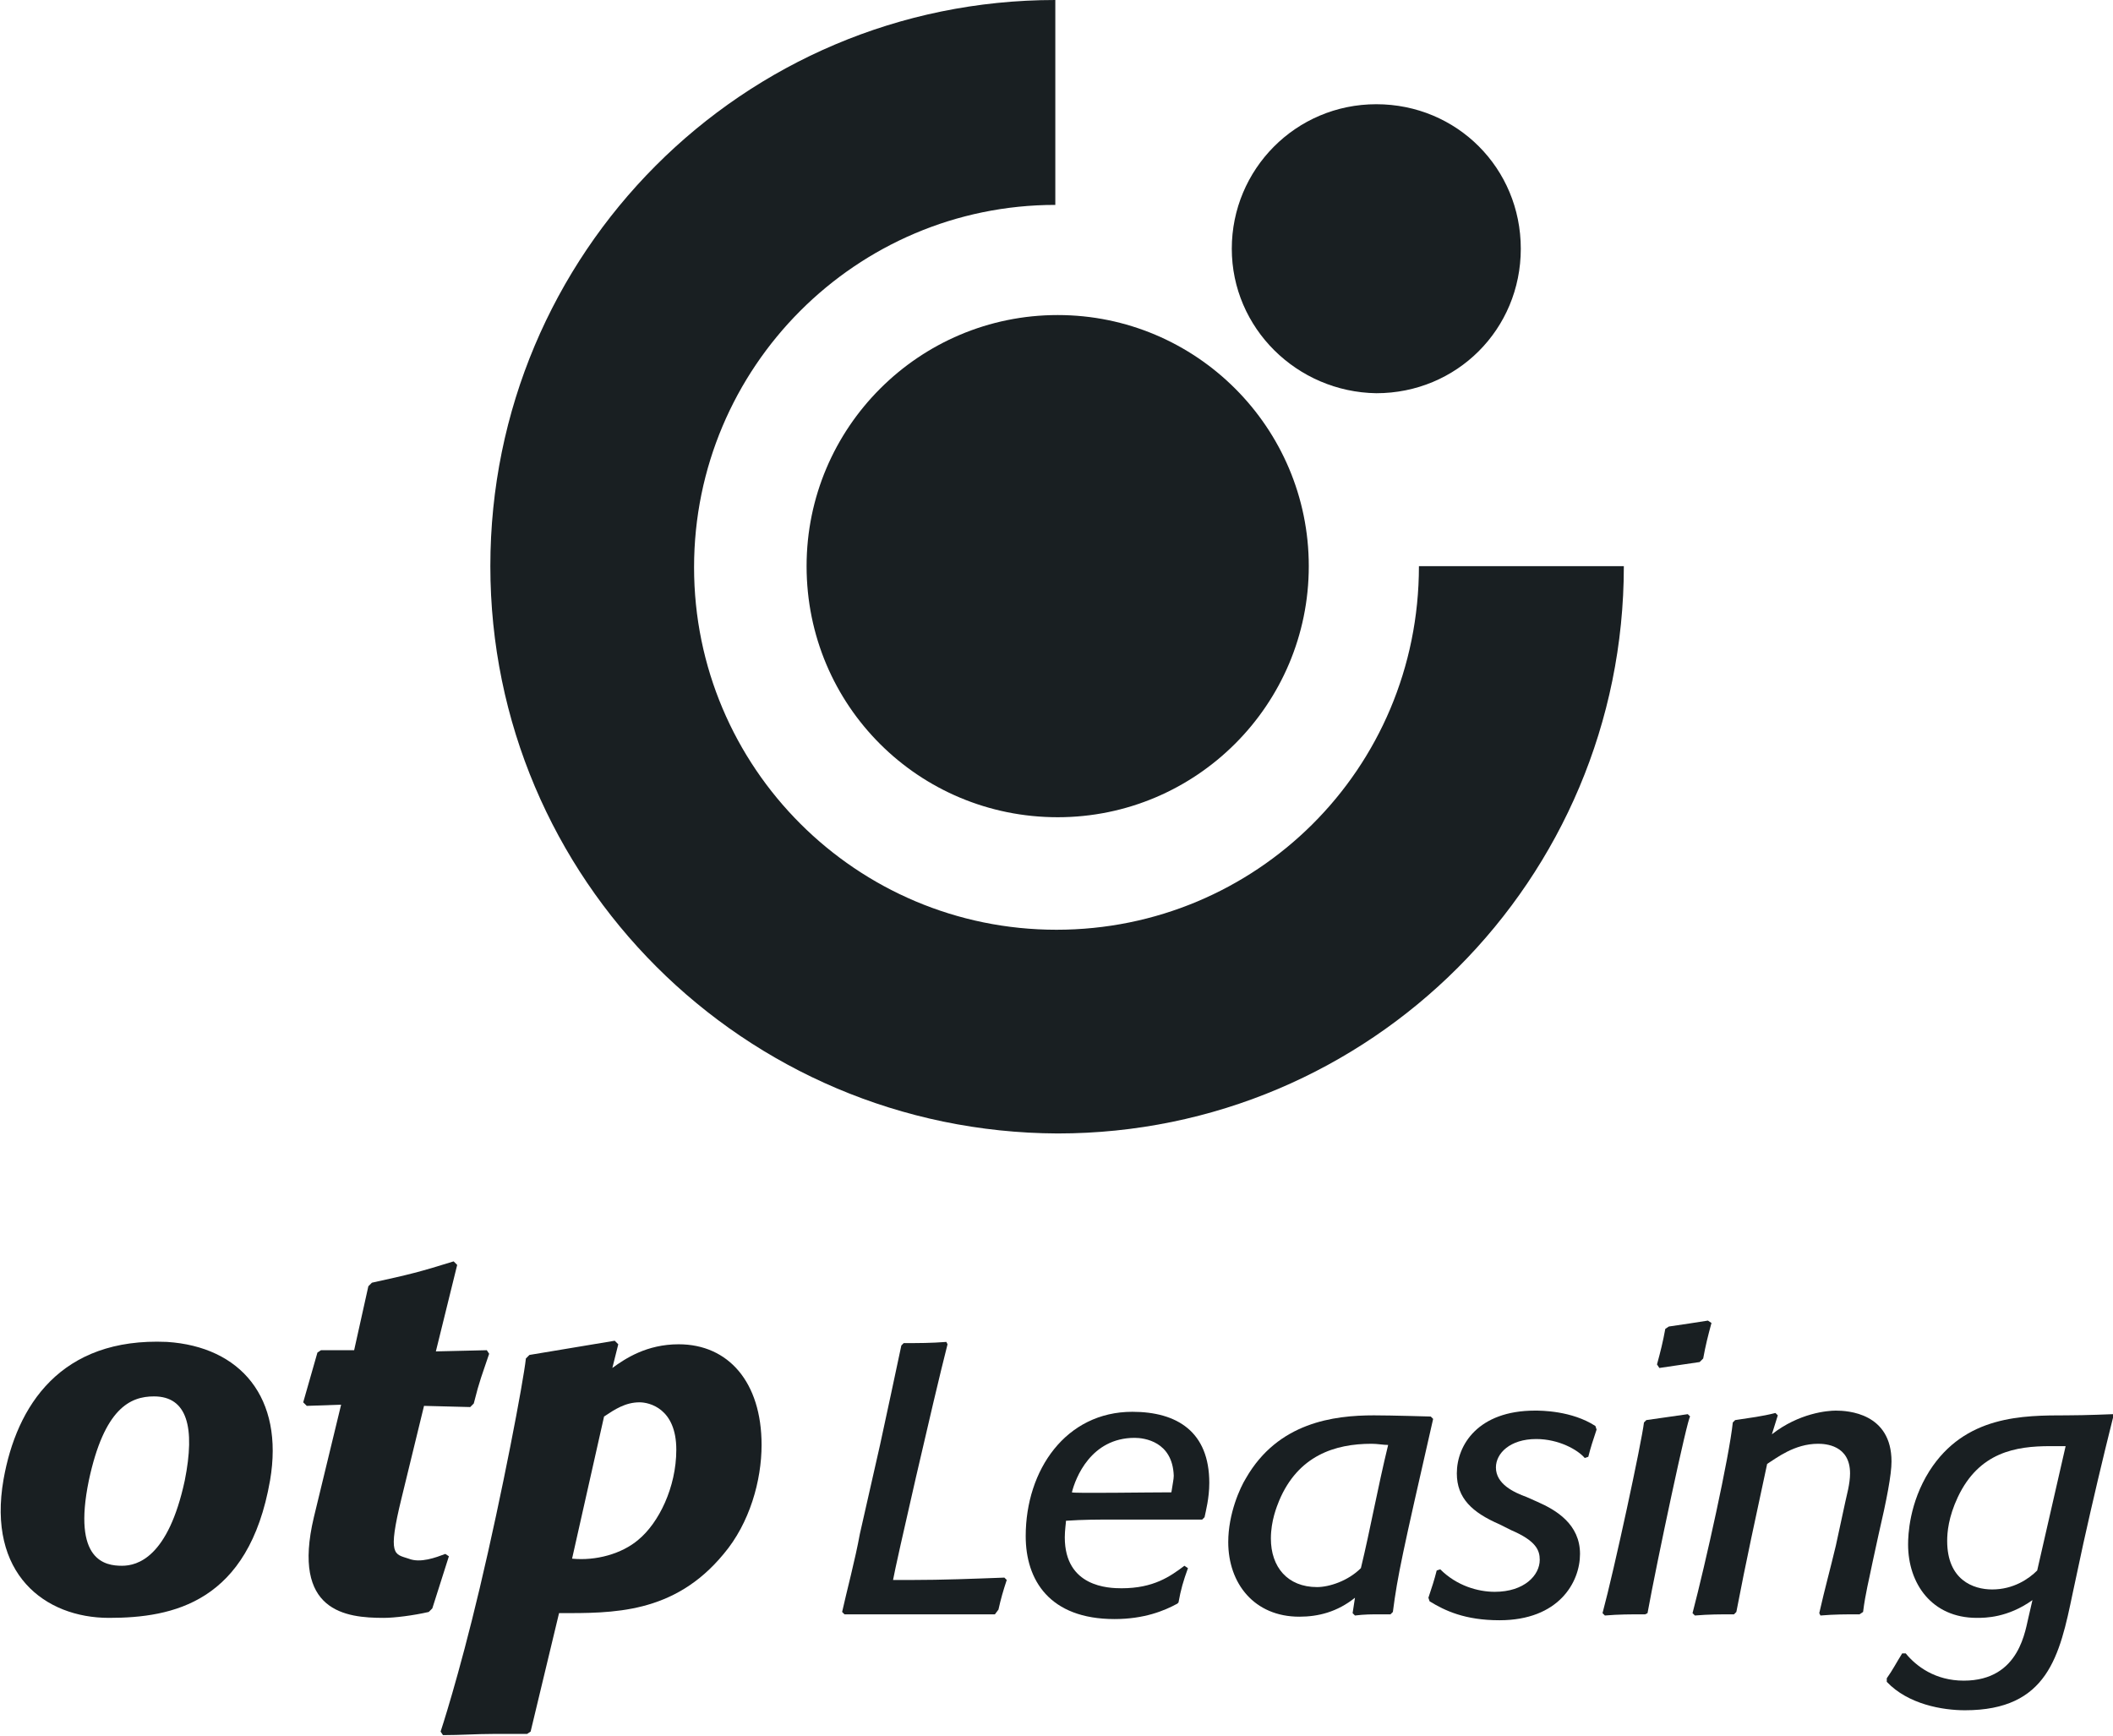
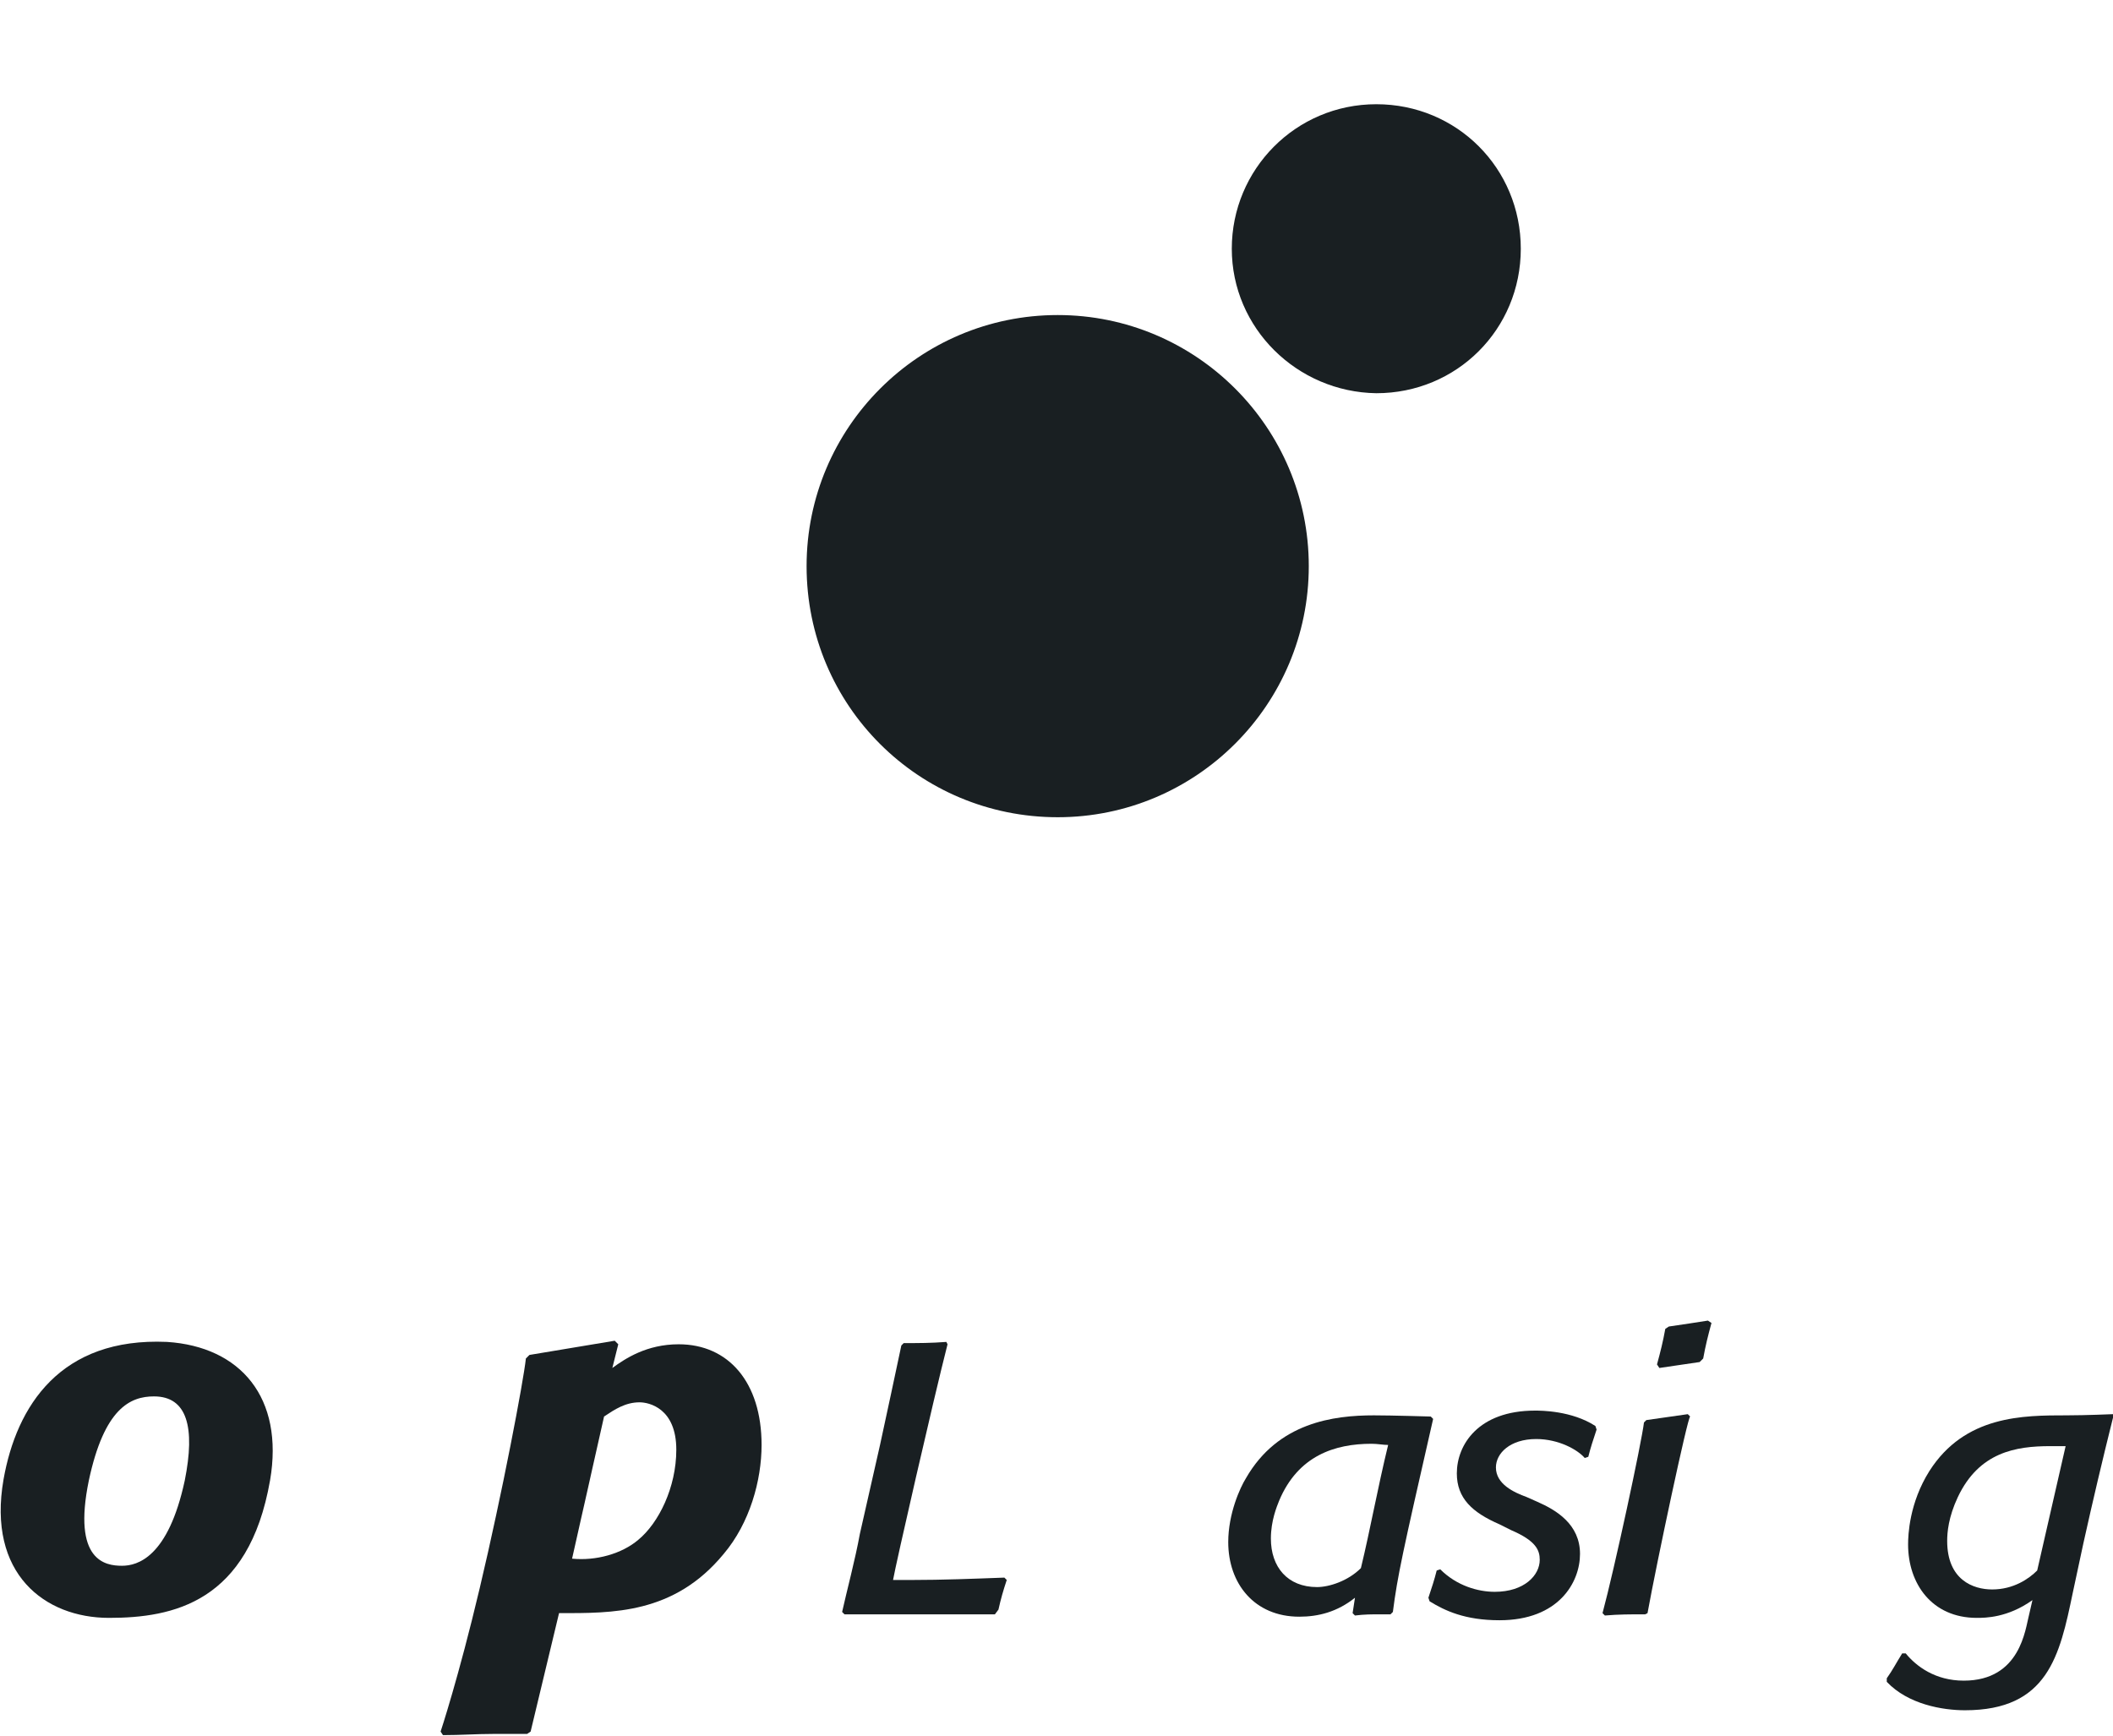
<svg xmlns="http://www.w3.org/2000/svg" version="1.1" id="Layer_1" x="0px" y="0px" viewBox="0 0 178.4 146.6" style="enable-background:new 0 0 178.4 146.6;" xml:space="preserve">
  <style type="text/css">
	.st0{fill:#191F22;}
	.st1{fill-rule:evenodd;clip-rule:evenodd;fill:#191F22;}
</style>
  <g>
    <g>
      <g>
        <g>
          <path class="st0" d="M84,136.3h-0.3c-0.4,0-1.9,0-3,0h-5c-1.6,0-3.5,0-4.4,0l-0.2-0.2c0.4-1.8,1.1-4.4,1.5-6.6l1.7-7.5      c0.6-2.8,1.3-6,1.8-8.4l0.2-0.2c1.3,0,2.3,0,3.6-0.1l0.1,0.2c-1.2,4.7-4.4,18.7-4.6,19.9H77c2.6,0,5.1-0.1,7.8-0.2l0.2,0.2      c-0.3,0.9-0.5,1.6-0.7,2.5L84,136.3z" />
-           <path class="st0" d="M99.4,135.4c-1.1,0.6-2.8,1.3-5.3,1.3c-5.5,0-7.5-3.3-7.5-7c0-5.6,3.4-10.5,9-10.5c3.8,0,6.5,1.7,6.5,6      c0,1.3-0.3,2.4-0.4,2.9l-0.2,0.2c-1.7,0-4.7,0-7.5,0c-1.4,0-2.5,0-4,0.1c0,0.2-0.1,0.8-0.1,1.4c0,4.2,3.7,4.3,4.8,4.3      c2.7,0,4.1-1,5.3-1.9l0.3,0.2c-0.4,1.1-0.6,1.8-0.8,2.9L99.4,135.4z M98.9,126c0.1-0.7,0.2-1.1,0.2-1.4      c-0.1-2.9-2.5-3.2-3.3-3.2c-3.7,0-5,3.4-5.3,4.6C90.5,126.1,96.9,126,98.9,126z" />
          <path class="st0" d="M117.4,136.3h-0.8c-0.8,0-1.4,0-2.2,0.1l-0.2-0.2l0.2-1.3c-1.5,1.2-3.1,1.6-4.7,1.6c-3.8,0-6-2.8-6-6.3      c0-2.4,1-4.6,1.5-5.4c2.7-4.7,7.4-5.3,10.8-5.3c1.5,0,4.8,0.1,4.8,0.1l0.2,0.2c-2.6,11.4-3,13.2-3.4,16.3L117.4,136.3z       M111.2,134c1,0,2.6-0.5,3.7-1.6c0.8-3.3,1.4-6.7,2.3-10.4c-0.4,0-0.9-0.1-1.4-0.1c-3.1,0-6.2,1-7.8,4.8      c-0.2,0.5-0.7,1.7-0.7,3.2C107.3,132.3,108.7,134,111.2,134z" />
          <path class="st0" d="M121.6,132.5c1.4,1.4,3.2,1.9,4.6,1.9c2.5,0,3.8-1.4,3.8-2.7c0-0.8-0.3-1.6-2.4-2.5l-1-0.5      c-2.3-1-3.6-2.2-3.6-4.3c0-2.4,1.8-5.3,6.6-5.3c0.5,0,3.1,0,5.1,1.3l0.1,0.3c-0.3,0.9-0.5,1.5-0.7,2.3l-0.3,0.1      c-0.6-0.7-2.2-1.6-4.1-1.6c-2.2,0-3.4,1.2-3.4,2.4c0,1.4,1.5,2.1,2.6,2.5l0.9,0.4c1.6,0.7,3.6,1.9,3.6,4.4      c0,2.4-1.8,5.6-6.8,5.6c-2.9,0-4.6-0.8-5.9-1.6l-0.1-0.3c0.3-0.9,0.5-1.5,0.7-2.3L121.6,132.5z" />
          <path class="st0" d="M138.9,136.3c-1.3,0-2.2,0-3.4,0.1l-0.2-0.2c1-3.7,3.3-14.4,3.5-16.1l0.2-0.2c1.3-0.2,2.2-0.3,3.5-0.5      l0.2,0.2c-0.2,0-2.8,12.2-3.6,16.6L138.9,136.3z M143.5,115c-1.3,0.2-2.1,0.3-3.4,0.5l-0.2-0.3c0.3-1.1,0.5-1.9,0.7-3l0.3-0.2      c1.3-0.2,2.1-0.3,3.3-0.5l0.3,0.2c-0.3,1.1-0.5,1.9-0.7,3L143.5,115z" />
-           <path class="st0" d="M157,136.3c-1.2,0-2.1,0-3.3,0.1l-0.1-0.2c0.5-2.2,0.9-3.6,1.4-5.7l0.8-3.7c0.1-0.5,0.4-1.5,0.4-2.4      c0-2.4-2.1-2.5-2.7-2.5c-2,0-3.5,1.2-4.3,1.7c-0.9,4.2-1.8,8.3-2.6,12.5l-0.2,0.2c-1.2,0-2.1,0-3.3,0.1l-0.2-0.2      c1.1-4.2,3.1-13.2,3.4-16.1l0.2-0.2c1.3-0.2,2.2-0.3,3.4-0.6l0.2,0.2l-0.5,1.6c2.3-1.8,4.7-2,5.4-2c1,0,4.7,0.2,4.7,4.3      c0,1.1-0.4,3.2-1.1,6.2l-0.5,2.3c-0.3,1.5-0.6,2.6-0.8,4.2L157,136.3z" />
          <path class="st0" d="M178.4,119.7c-0.9,3.6-1.7,7-2.5,10.6l-0.9,4.2c-1.1,5.3-2.1,9.9-9.1,9.9c-1.9,0-4.8-0.5-6.6-2.4v-0.3      c0.5-0.7,0.8-1.3,1.3-2.1h0.3c0.9,1.1,2.5,2.3,4.9,2.3c4.8,0,5.2-4.4,5.5-5.5l0.3-1.3c-2.1,1.5-4,1.5-4.7,1.5      c-3.8,0-5.8-2.9-5.8-6.2c0-0.8,0.1-3.5,1.8-6.2c3-4.7,7.9-4.7,11.6-4.7c1.6,0,3.9-0.1,3.9-0.1L178.4,119.7z M174.4,122.1      c0,0-1,0-1.3,0c-2.9,0-6,0.5-7.8,4.3c-0.8,1.7-0.9,3-0.9,3.7c0,3.3,2.2,4.1,3.8,4.1c1.8,0,3.1-0.9,3.8-1.6L174.4,122.1z" />
        </g>
      </g>
      <path class="st0" d="M22.8,125c-1.8,10.3-8.2,11.6-13.6,11.6c-5.4,0-10.3-3.7-8.9-11.7c1.1-6.2,4.8-12,13.8-11.6    C20.3,113.7,24,118,22.8,125z M13,117.9c-2,0-4.2,1-5.5,7.1c-1.4,6.8,1.4,7.2,2.8,7.2c1.3,0,3.9-0.7,5.3-7.2    C16.5,120.5,15.8,117.9,13,117.9z" />
-       <path class="st0" d="M36.5,135.8l-0.3,0.3c-1.3,0.3-2.9,0.5-3.8,0.5c-3.2,0-7.8-0.5-5.9-8.5c1.3-5.4,2.3-9.5,2.3-9.5l-2.9,0.1    l-0.3-0.3l1.2-4.2l0.3-0.2h2.8l1.2-5.4l0.3-0.3c3.2-0.7,4-0.9,6.9-1.8l0.3,0.3l-1.8,7.3l4.3-0.1l0.2,0.3c-0.6,1.8-0.8,2.2-1.3,4.2    l-0.3,0.3l-3.9-0.1c0,0-0.8,3.3-1.9,7.8c-1.2,4.9-0.6,4.7,0.6,5.1c1,0.4,2.3-0.1,3.1-0.4l0.3,0.2L36.5,135.8z" />
      <path class="st0" d="M51.7,115.5c1.1-0.8,2.9-2,5.6-2c4.2,0,7,3.2,7,8.5c0,3-1,6.6-3.2,9.2c-4.2,5.1-9.4,5-13.9,5l-2.4,10    l-0.3,0.2c-1,0-1.9,0-2.9,0c-1.4,0-2.7,0.1-4.2,0.1l-0.2-0.3c0,0,1.5-4.5,3.3-12.1c1.9-8,3.7-17.5,3.9-19.4l0.3-0.3l7.2-1.2    l0.3,0.3L51.7,115.5z M48.3,131.6c2,0.2,4.2-0.4,5.6-1.6c1.7-1.4,3.2-4.4,3.2-7.6c0-3.5-2.3-4-3.1-4c-1.2,0-2.1,0.6-3,1.2    L48.3,131.6z" />
    </g>
    <g>
-       <path class="st1" d="M41.4,47.8C41.4,21.4,62.7,0,89.1,0v17.3c-16.8,0-30.5,13.7-30.5,30.6c0,16.9,13.7,30.6,30.6,30.6    c16.8,0,30.6-13.5,30.6-30.7l17.3,0c0,26.5-21.4,47.9-47.8,47.9C62.8,95.6,41.4,74.2,41.4,47.8z" />
      <path class="st0" d="M68.1,47.8c0-11.7,9.5-21.2,21.2-21.2s21.2,9.5,21.2,21.2S101,69,89.3,69S68.1,59.6,68.1,47.8z" />
      <path class="st0" d="M104,21c0-6.7,5.4-12.2,12.2-12.2s12.2,5.4,12.2,12.2s-5.4,12.2-12.2,12.2C109.5,33.1,104,27.7,104,21z" />
    </g>
  </g>
</svg>